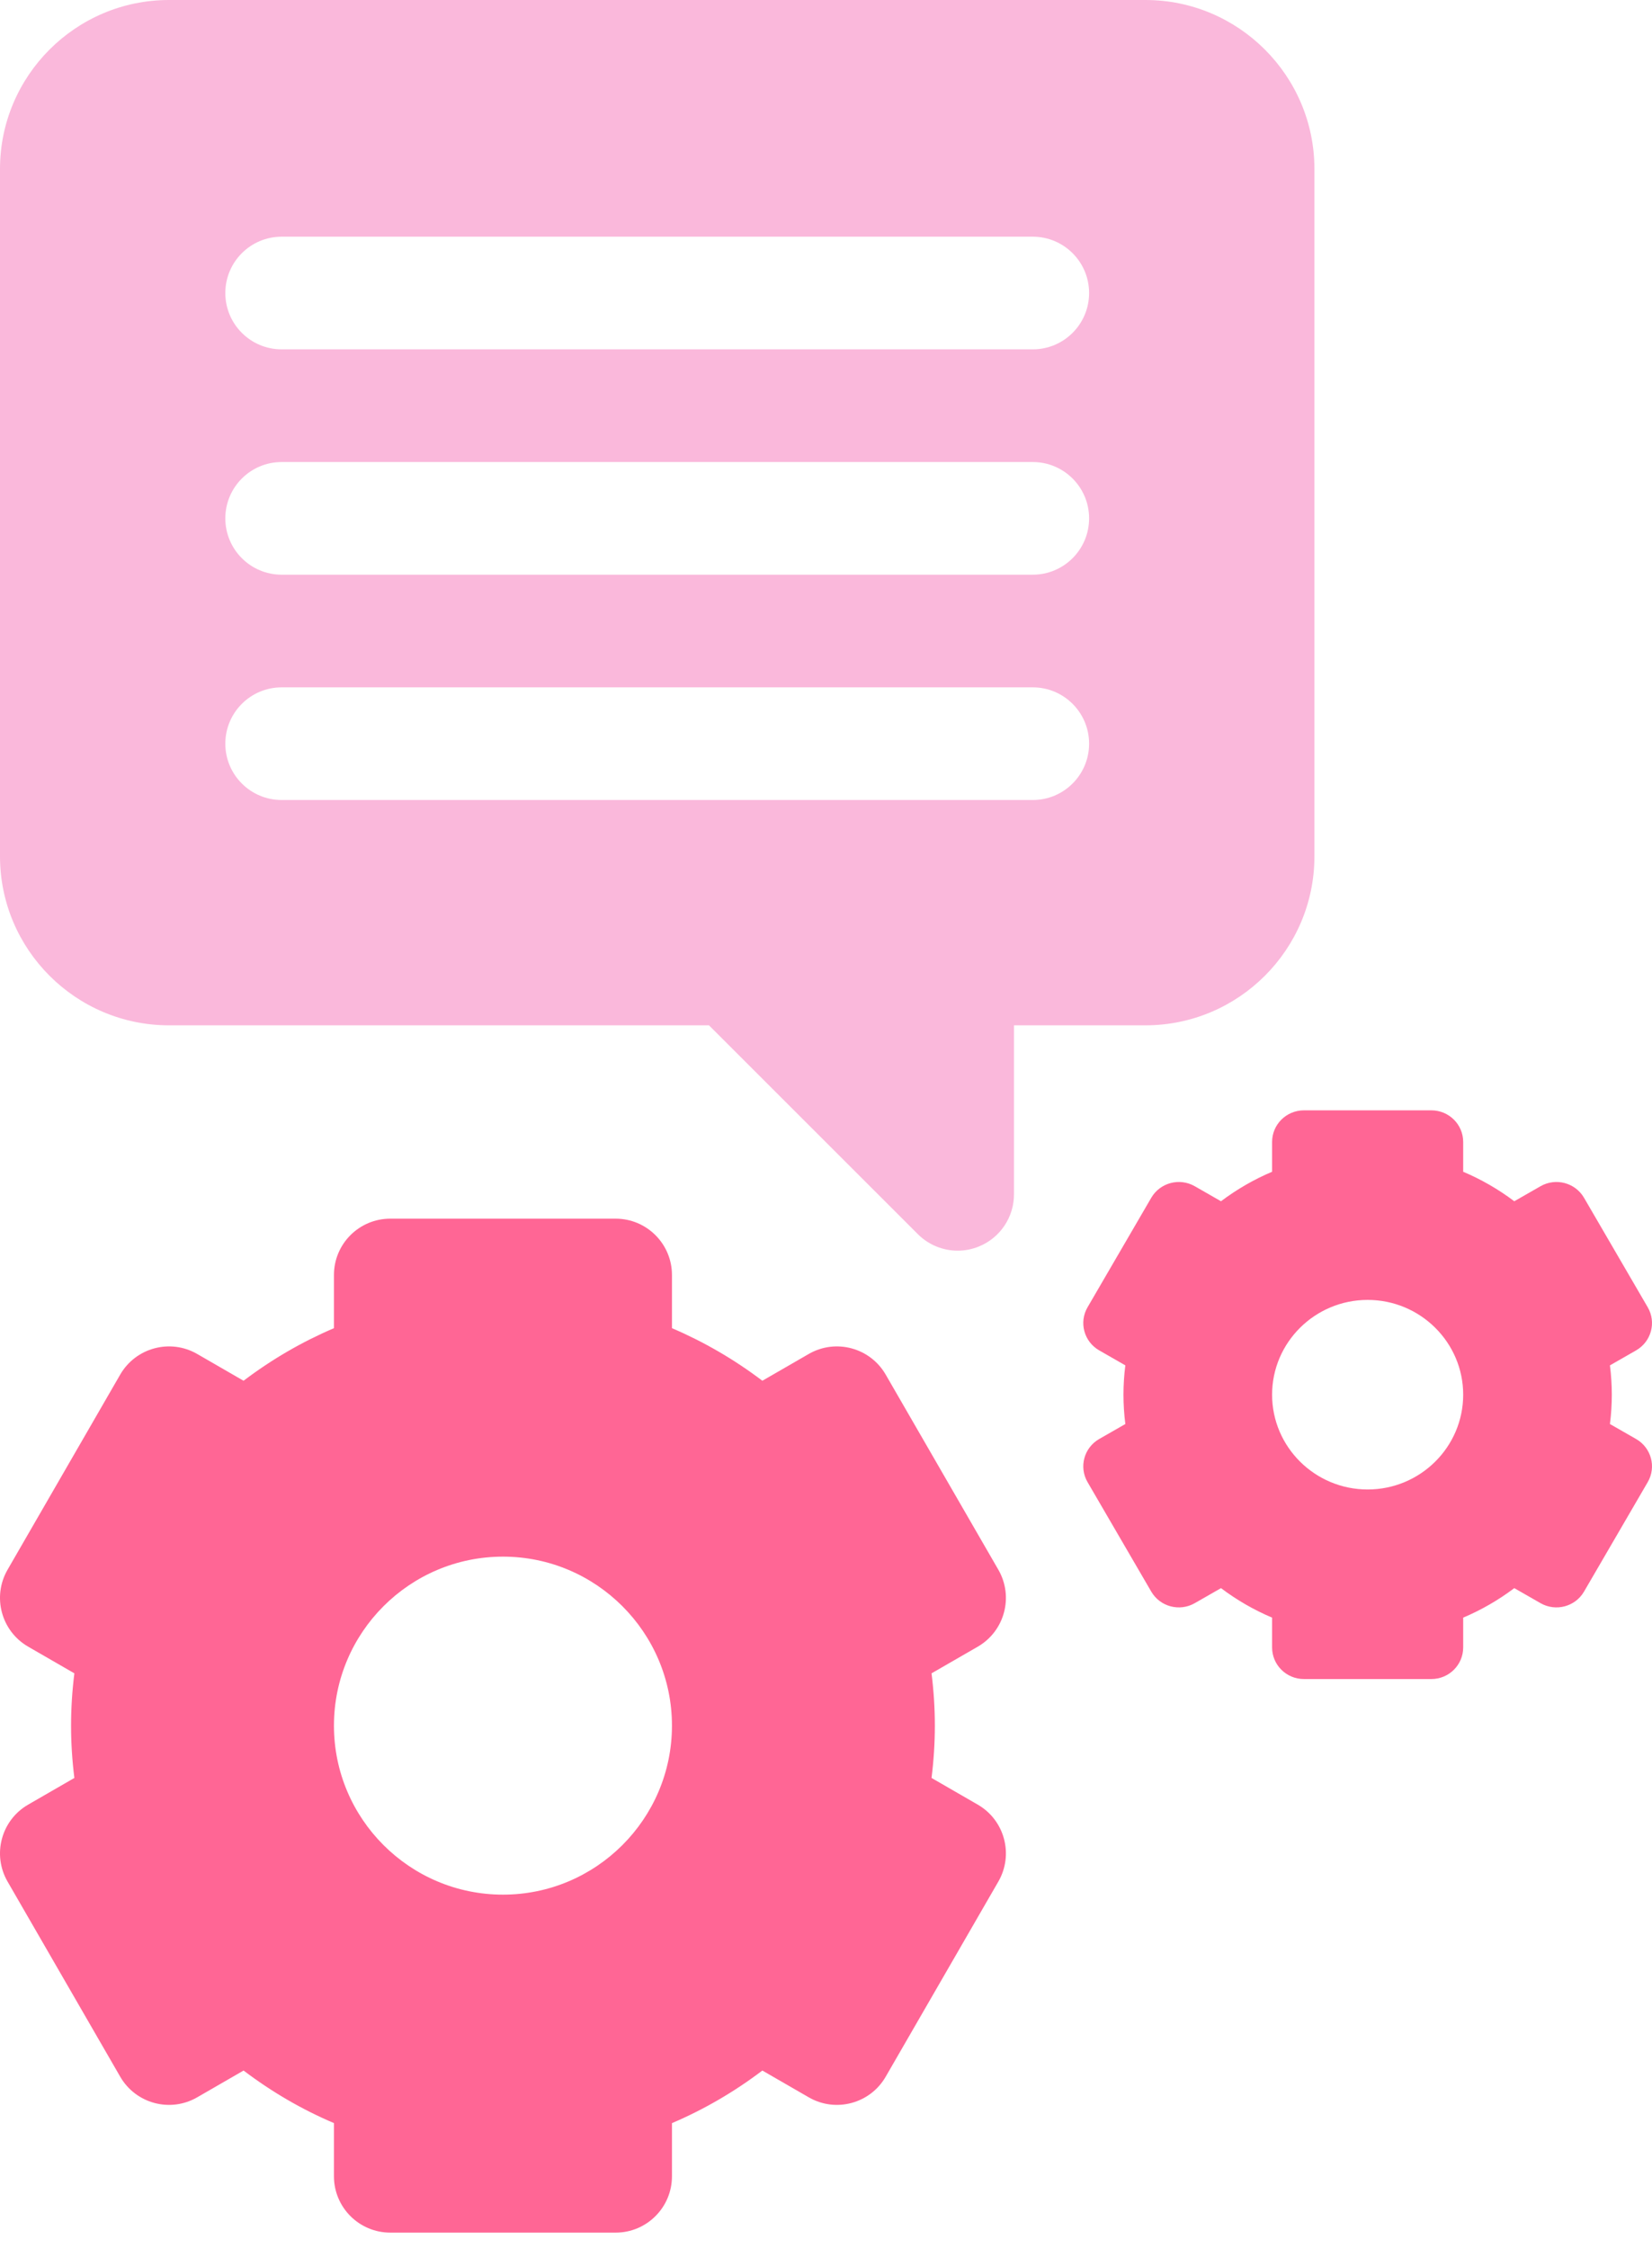
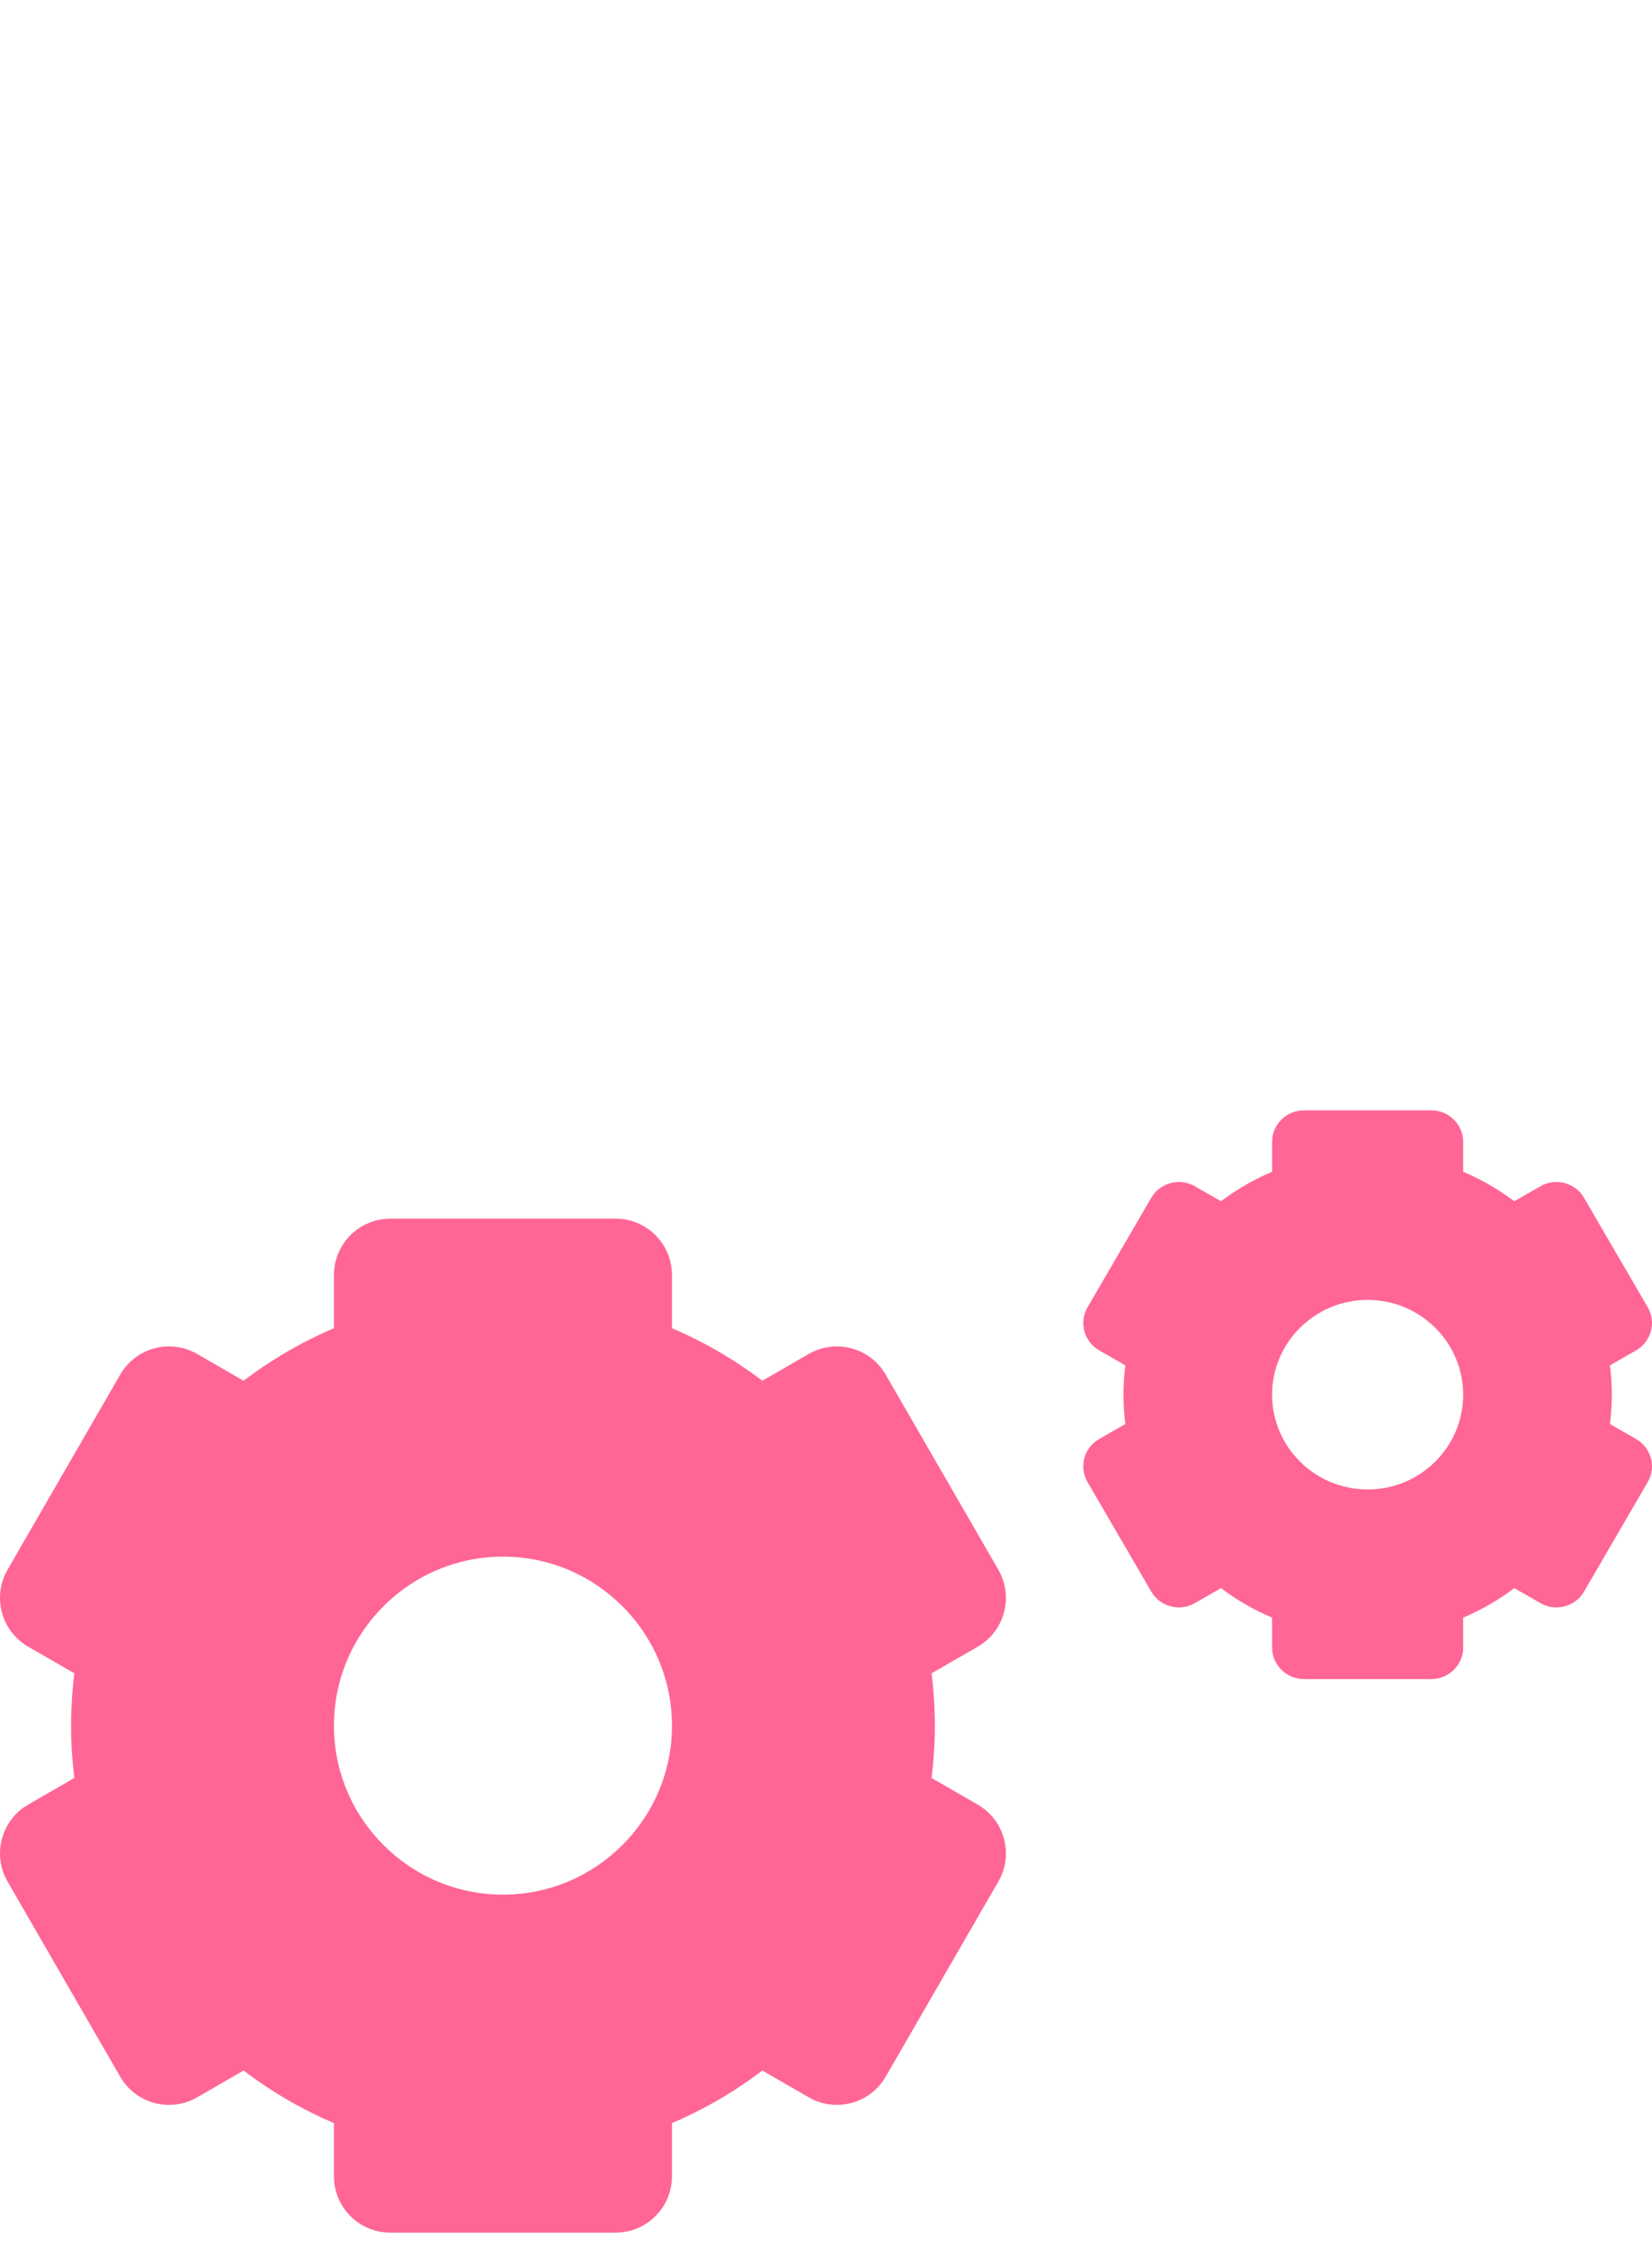
<svg xmlns="http://www.w3.org/2000/svg" width="61" height="83" viewBox="0 0 61 83" fill="none">
-   <path fill-rule="evenodd" clip-rule="evenodd" d="M26.179 37.861H6.24C2.799 37.861 0 35.062 0 31.621V6.24C0 2.799 2.799 0 6.24 0H42.295C45.736 0 48.535 2.799 48.535 6.24V31.621C48.535 35.062 45.736 37.861 42.295 37.861H37.441V44.102C37.441 44.943 36.935 45.701 36.157 46.023C35.9 46.13 35.63 46.182 35.362 46.182C34.821 46.182 34.289 45.97 33.891 45.572L26.179 37.861ZM38.135 17.061H10.4C9.252 17.061 8.32 17.992 8.32 19.141C8.32 20.289 9.252 21.221 10.4 21.221H38.135C39.283 21.221 40.215 20.289 40.215 19.141C40.215 17.992 39.283 17.061 38.135 17.061ZM38.135 25.381H10.4C9.252 25.381 8.32 26.312 8.32 27.461C8.32 28.61 9.252 29.541 10.4 29.541H38.135C39.283 29.541 40.215 28.61 40.215 27.461C40.215 26.312 39.283 25.381 38.135 25.381ZM10.4 8.74H38.135C39.283 8.74 40.215 9.672 40.215 10.82C40.215 11.969 39.283 12.9 38.135 12.9H10.4C9.252 12.9 8.32 11.969 8.32 10.82C8.32 9.672 9.252 8.74 10.4 8.74Z" fill="#FAB8DB" />
  <path d="M36.103 66.637L34.397 65.652C34.478 65.004 34.519 64.359 34.519 63.721C34.519 63.083 34.478 62.437 34.397 61.789L36.103 60.805C37.098 60.23 37.438 58.958 36.864 57.963L32.704 50.758C32.13 49.763 30.857 49.422 29.863 49.996L28.15 50.985C27.111 50.198 25.995 49.549 24.812 49.044V47.08C24.812 45.931 23.88 45 22.732 45H14.411C13.263 45 12.331 45.931 12.331 47.08V49.044C11.148 49.549 10.032 50.198 8.993 50.985L7.281 49.996C6.286 49.422 5.014 49.763 4.439 50.757L0.279 57.963C-0.295 58.958 0.045 60.23 1.04 60.804L2.746 61.789C2.665 62.437 2.624 63.083 2.624 63.721C2.624 64.359 2.665 65.004 2.746 65.652L1.04 66.637C0.045 67.211 -0.295 68.483 0.279 69.478L4.439 76.684C5.014 77.679 6.286 78.02 7.281 77.445L8.994 76.456C10.032 77.244 11.148 77.893 12.331 78.397V80.361C12.331 81.51 13.263 82.441 14.412 82.441H22.732C23.881 82.441 24.812 81.51 24.812 80.361V78.398C25.995 77.893 27.111 77.244 28.15 76.456L29.863 77.445C30.857 78.02 32.13 77.679 32.704 76.684L36.864 69.478C37.438 68.483 37.098 67.211 36.103 66.637ZM18.572 69.961C15.131 69.961 12.331 67.162 12.331 63.721C12.331 60.28 15.131 57.48 18.572 57.48C22.012 57.48 24.812 60.28 24.812 63.721C24.812 67.162 22.012 69.961 18.572 69.961Z" fill="#FF6695" />
  <path d="M60.412 53.136L59.447 52.583C59.493 52.22 59.516 51.858 59.516 51.5C59.516 51.142 59.493 50.78 59.447 50.417L60.412 49.864C60.974 49.542 61.167 48.829 60.842 48.271L58.49 44.229C58.165 43.671 57.446 43.48 56.884 43.802L55.915 44.357C55.328 43.915 54.697 43.551 54.028 43.268V42.167C54.028 41.522 53.502 41 52.852 41H48.148C47.498 41 46.972 41.522 46.972 42.167V43.268C46.303 43.551 45.672 43.915 45.085 44.357L44.116 43.802C43.554 43.48 42.835 43.671 42.51 44.229L40.158 48.271C39.833 48.829 40.026 49.542 40.588 49.864L41.553 50.417C41.507 50.78 41.484 51.142 41.484 51.5C41.484 51.858 41.507 52.22 41.553 52.583L40.588 53.136C40.026 53.458 39.833 54.171 40.158 54.729L42.51 58.771C42.835 59.329 43.554 59.52 44.116 59.198L45.085 58.643C45.672 59.085 46.303 59.449 46.972 59.732V60.833C46.972 61.478 47.498 62 48.148 62H52.852C53.502 62 54.028 61.478 54.028 60.833V59.732C54.697 59.449 55.328 59.085 55.915 58.643L56.884 59.198C57.446 59.52 58.165 59.329 58.49 58.771L60.842 54.729C61.167 54.171 60.974 53.458 60.412 53.136ZM50.5 55C48.555 55 46.972 53.43 46.972 51.5C46.972 49.57 48.555 48 50.5 48C52.445 48 54.028 49.57 54.028 51.5C54.028 53.43 52.445 55 50.5 55Z" fill="#FF6695" />
</svg>